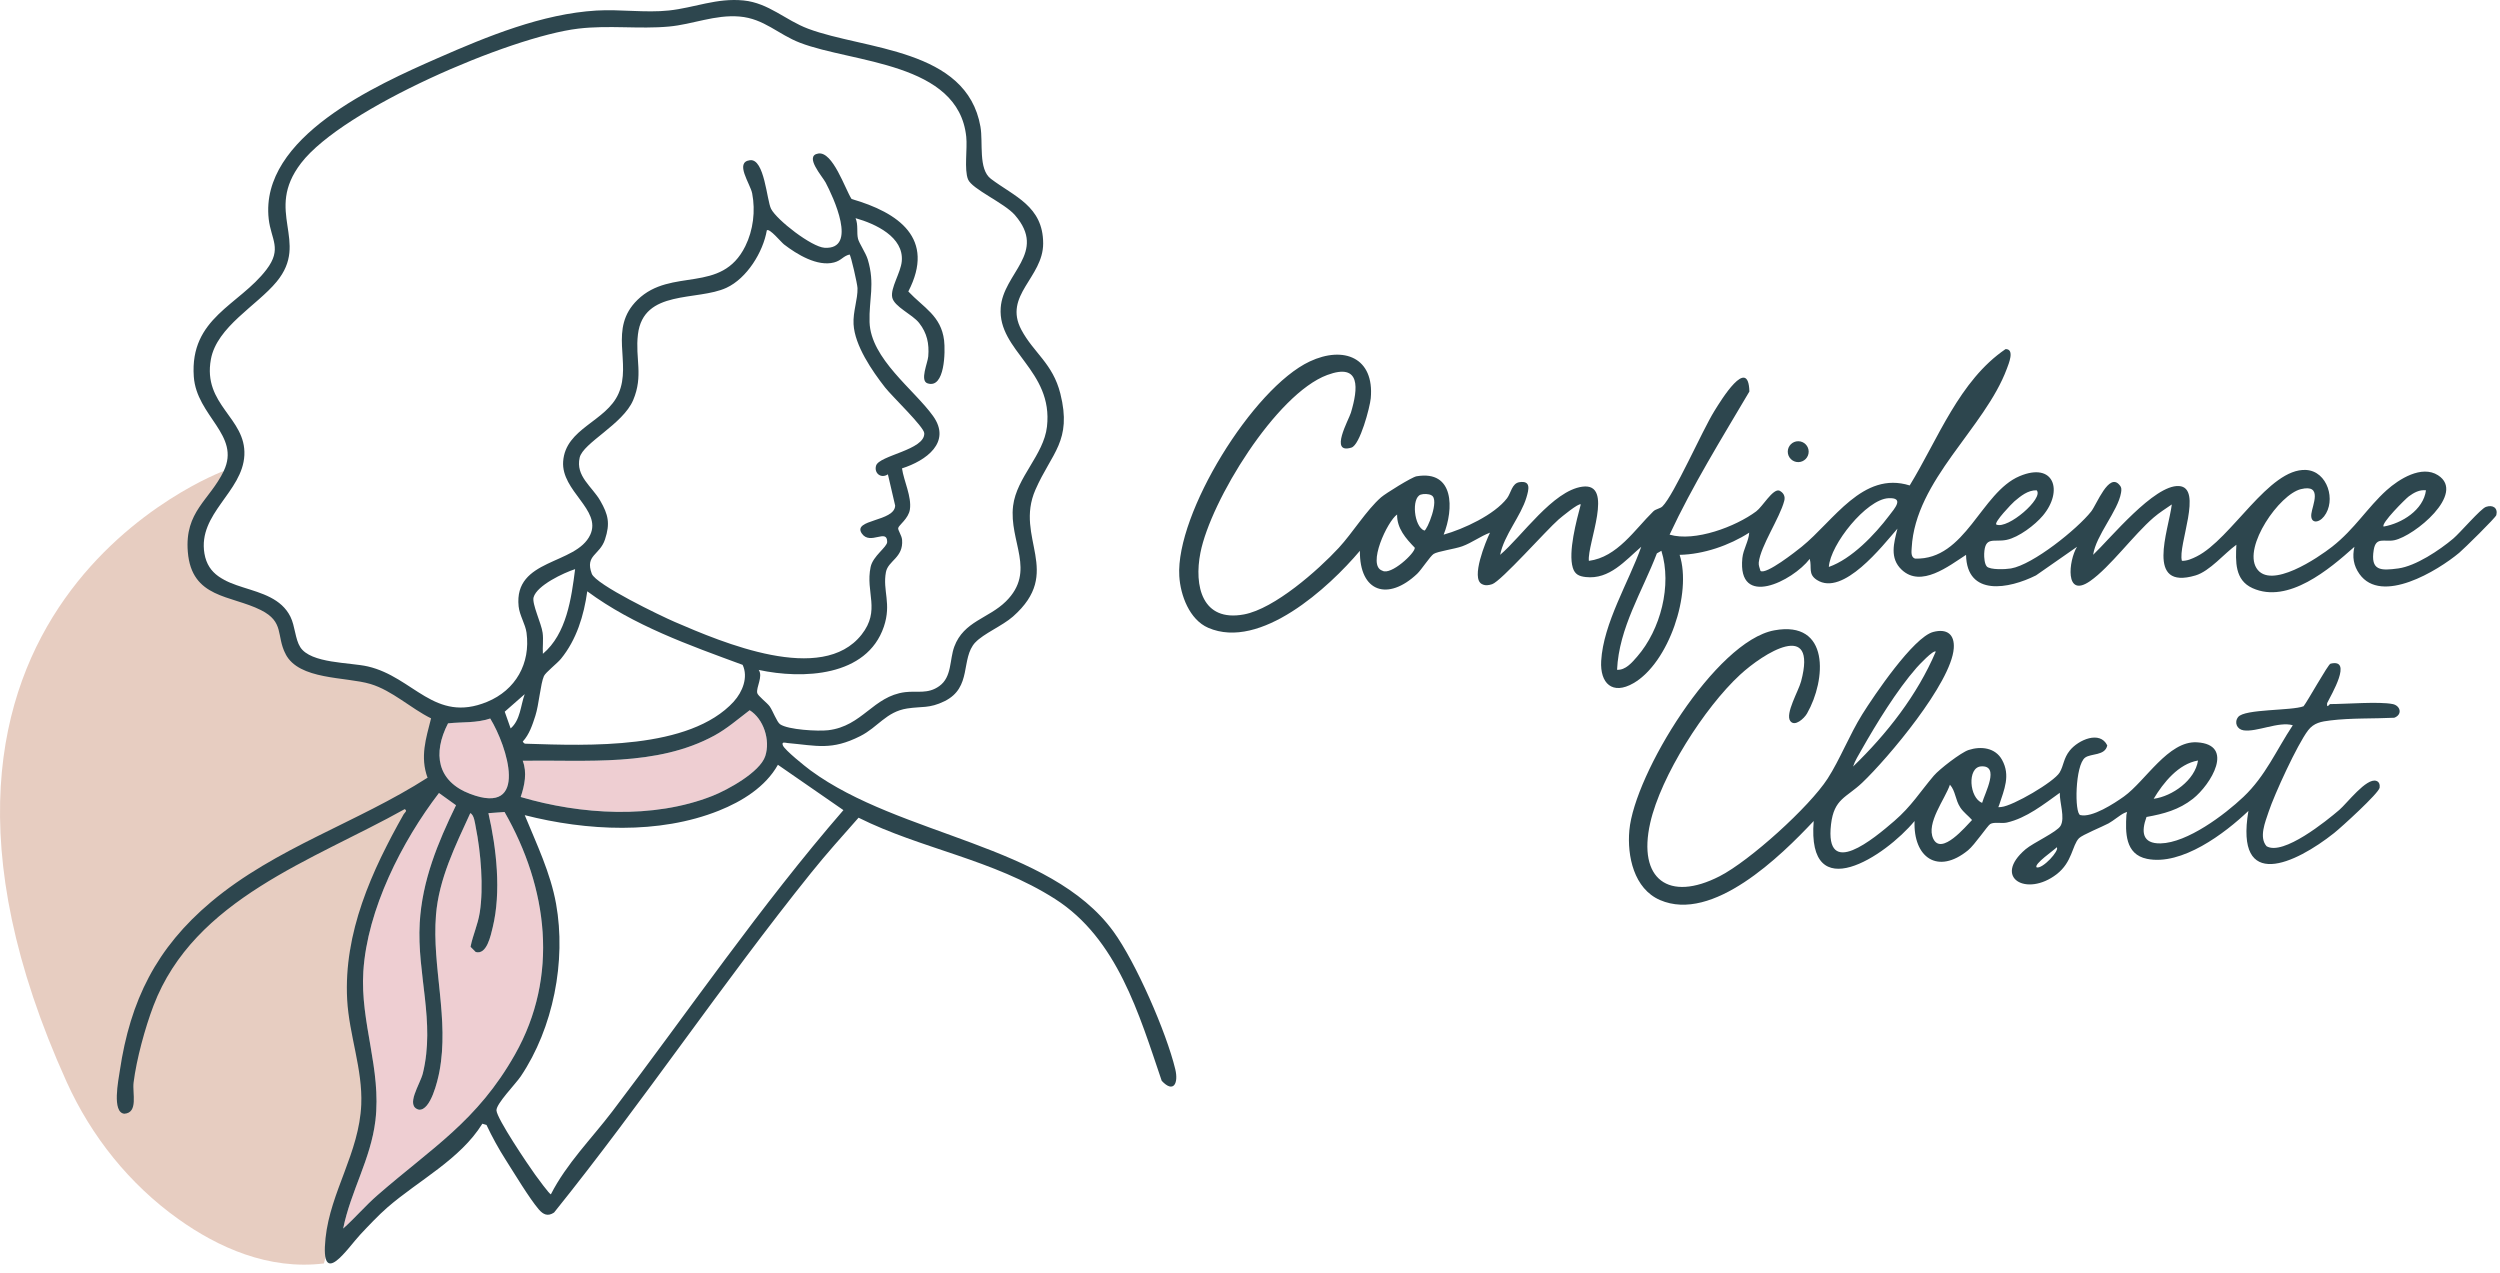
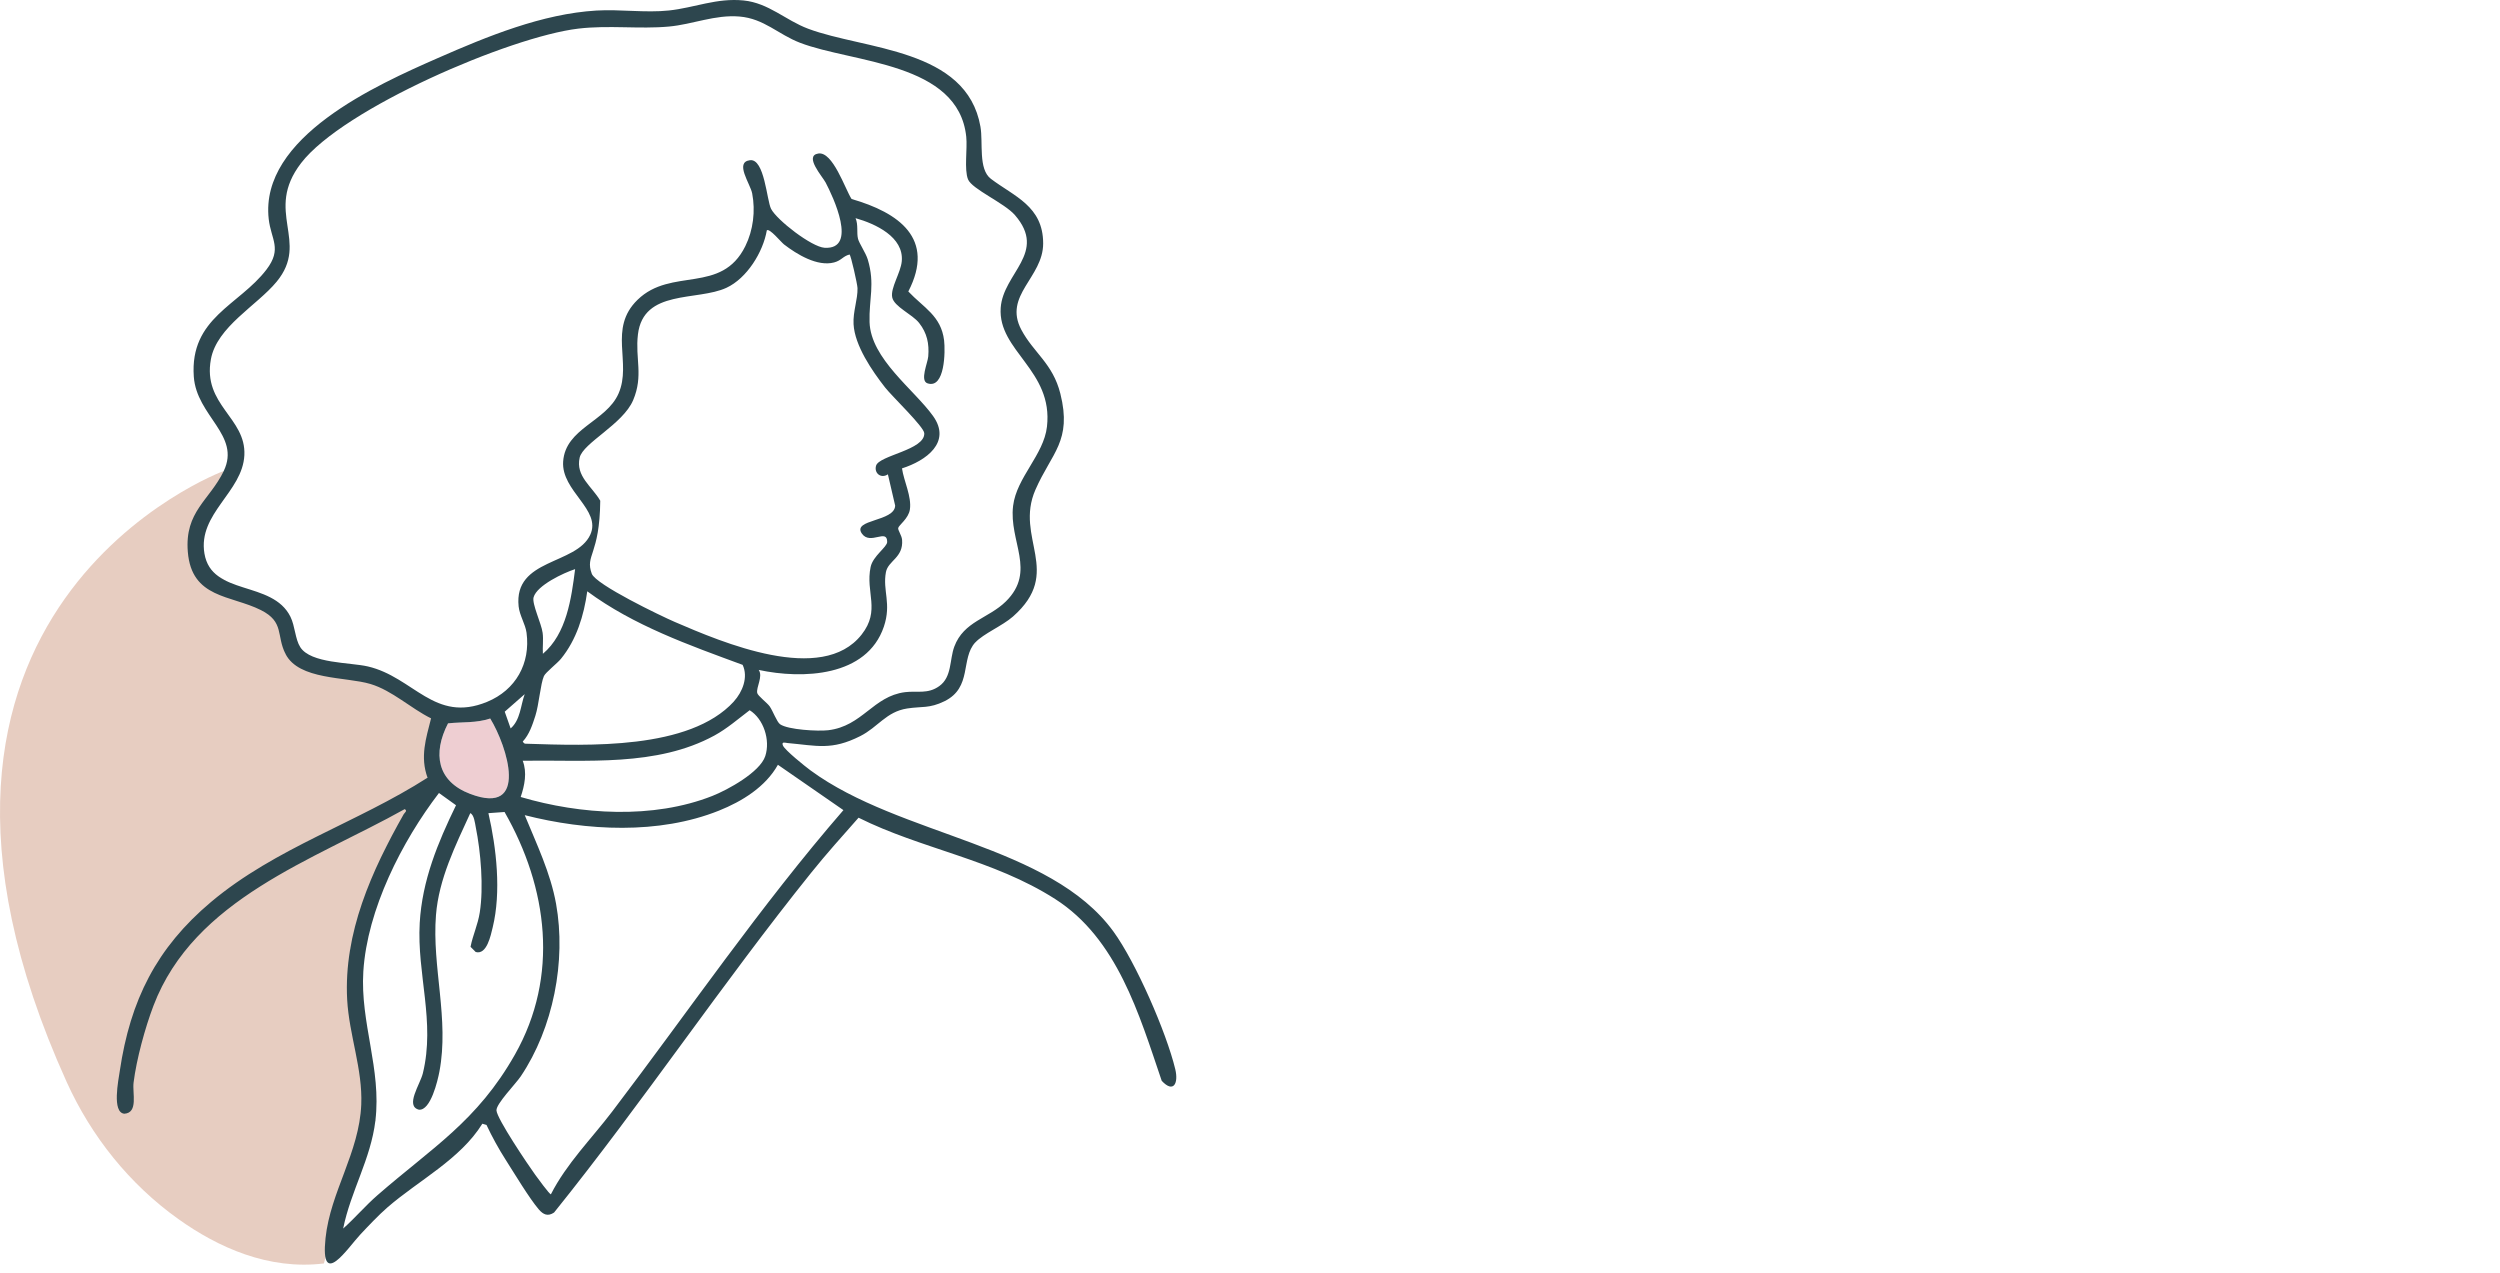
<svg xmlns="http://www.w3.org/2000/svg" width="222" height="113" viewBox="0 0 222 113" fill="none">
-   <path d="M176.417 50.3C176.74 50.622 178.101 50.559 178.572 50.479C180.53 50.144 184.452 46.987 185.695 45.422C186.188 44.802 187.271 41.904 188.216 43.074C188.411 43.287 188.393 43.495 188.348 43.758C188.078 45.377 186.118 47.531 185.872 49.266C187.409 47.805 191.293 43.04 193.484 43.16C195.675 43.28 193.369 48.441 193.753 49.802C194.219 49.816 194.657 49.615 195.064 49.413C198.151 47.866 201.474 41.56 204.774 41.732C206.69 41.833 207.475 44.46 206.375 45.857C205.884 46.48 205.15 46.498 205.245 45.642C205.331 44.877 206.296 42.954 204.32 43.435C202.404 43.903 199.188 48.53 200.37 50.443C201.597 52.431 205.874 49.506 207.095 48.548C209.091 46.985 210.232 45.065 211.93 43.532C213.03 42.542 215.047 41.272 216.497 42.202C219.003 43.81 214.408 47.603 212.611 47.973C211.742 48.152 210.981 47.626 210.786 48.833C210.485 50.695 211.409 50.688 212.966 50.477C214.523 50.266 216.626 48.856 217.844 47.832C218.46 47.312 220.278 45.174 220.755 45.01C221.36 44.8 221.83 45.103 221.674 45.74C221.618 45.968 218.792 48.742 218.381 49.086C216.466 50.685 211.472 53.722 209.519 50.971C208.992 50.23 208.869 49.438 209.073 48.557C206.861 50.54 203.185 53.659 200.023 52.227C198.434 51.507 198.52 49.861 198.59 48.374C197.517 49.143 196.23 50.724 194.958 51.1C190.471 52.431 192.565 47.137 192.857 44.793C192.32 45.164 191.741 45.527 191.245 45.955C189.455 47.497 187.384 50.355 185.604 51.598C183.325 53.188 183.69 49.764 184.439 48.555L180.799 51.093C178.395 52.3 174.654 53.004 174.585 49.27C173.056 50.26 170.591 52.216 168.872 50.595C167.775 49.564 168.178 48.21 168.494 46.942C167.163 48.477 163.659 52.997 161.339 51.499C160.531 50.978 160.914 50.405 160.705 49.628C159.178 51.614 154.266 54.068 154.721 49.556C154.802 48.765 155.287 48.059 155.33 47.3C153.569 48.435 151.262 49.229 149.15 49.27C150.259 52.683 148.186 58.856 145.055 60.665C143.172 61.752 142.072 60.672 142.185 58.695C142.378 55.332 144.637 51.684 145.744 48.552C144.317 49.777 142.923 51.478 140.816 51.242C140.225 51.175 139.849 51.012 139.666 50.418C139.238 49.023 139.994 46.22 140.372 44.793C140.207 44.63 138.622 45.937 138.4 46.132C137.325 47.067 133.294 51.621 132.5 51.877C132.192 51.976 131.898 52.024 131.596 51.868C130.582 51.365 131.934 48.081 132.312 47.3C131.46 47.619 130.709 48.194 129.851 48.509C129.197 48.749 127.665 48.958 127.307 49.189C127.001 49.386 126.223 50.593 125.845 50.952C123.266 53.391 120.718 52.604 120.759 48.912C118.011 52.175 111.919 57.757 107.29 55.749C105.624 55.027 104.821 52.859 104.721 51.156C104.393 45.606 111.254 34.469 116.304 32.098C119.326 30.68 122.055 31.756 121.723 35.368C121.65 36.159 120.768 39.512 120.009 39.746C118.006 40.364 119.774 37.272 119.96 36.65C120.6 34.512 120.869 32.182 117.861 33.298C113.312 34.986 107.508 44.469 106.598 49.08C106.018 52.024 106.738 55.257 110.468 54.56C113.166 54.057 117.031 50.651 118.884 48.647C120.111 47.318 121.343 45.298 122.639 44.163C123.026 43.824 125.376 42.364 125.784 42.295C129.167 41.716 129.1 45.215 128.196 47.477C129.967 46.981 132.703 45.713 133.826 44.243C134.172 43.792 134.256 42.92 134.921 42.818C135.978 42.655 135.754 43.478 135.548 44.175C135.059 45.828 133.559 47.511 133.212 49.27C135.146 47.631 137.896 43.572 140.512 43.217C143.387 42.827 140.925 48.315 141.092 49.805C143.622 49.474 145.164 47.021 146.814 45.409C147.041 45.187 147.418 45.171 147.625 44.967C148.652 43.949 151.149 38.249 152.235 36.501C152.829 35.542 155.259 31.552 155.346 34.766C152.881 38.944 150.316 43.077 148.26 47.477C150.511 48.133 154.125 46.77 155.952 45.409C156.52 44.986 157.403 43.41 157.989 43.559C158.365 43.733 158.555 44.064 158.44 44.478C158.044 46.002 156.339 48.489 156.178 49.943C156.147 50.219 156.267 50.445 156.332 50.699C156.832 51.057 159.495 48.949 159.99 48.552C162.836 46.252 165.407 41.804 169.581 43.108C172.1 38.985 173.986 33.792 178.094 31C178.938 30.989 178.359 32.334 178.21 32.737C176.243 38.033 170.081 42.61 169.758 48.652C169.742 48.965 169.662 49.474 170.054 49.605C174.551 49.746 175.901 43.729 179.341 42.282C182.42 40.987 183.235 43.607 181.41 45.783C180.708 46.62 179.266 47.714 178.192 47.939C177.064 48.176 176.261 47.572 176.195 49.18C176.183 49.476 176.227 50.099 176.432 50.303L176.417 50.3ZM180.853 43.538C180.075 43.52 179.438 44.048 178.88 44.519C178.648 44.716 177.053 46.387 177.272 46.58C178.3 47.026 181.519 44.231 180.853 43.538ZM215.427 43.538C214.854 43.469 214.351 43.749 213.906 44.075C213.613 44.29 211.393 46.505 211.667 46.759C213.283 46.478 215.202 45.287 215.427 43.538ZM126.155 43.924C125.319 44.213 125.553 46.772 126.483 47.116C126.714 47.114 127.868 44.356 127.112 43.983C126.879 43.844 126.408 43.837 126.153 43.924H126.155ZM162.403 50.343C164.425 49.635 166.478 47.483 167.77 45.771C168.216 45.18 169.157 44.163 167.688 44.241C165.735 44.345 162.532 48.34 162.401 50.343H162.403ZM124.063 45.687C123.21 46.267 121.352 50.221 122.753 50.678C123.5 51.125 125.673 49.112 125.634 48.639C124.84 47.816 124.039 46.917 124.063 45.687ZM147.532 48.91L147.131 49.139C145.832 52.535 143.768 55.744 143.595 59.476C144.345 59.526 144.927 58.828 145.379 58.308C147.461 55.916 148.485 51.97 147.532 48.912V48.91Z" fill="#2D464E" />
-   <path d="M159.682 41.036C160.194 41.036 160.61 40.62 160.61 40.108C160.61 39.596 160.194 39.181 159.682 39.181C159.169 39.181 158.754 39.596 158.754 40.108C158.754 40.62 159.169 41.036 159.682 41.036Z" fill="#2D464E" />
-   <path d="M212.471 62.52C213.159 62.663 213.364 63.448 212.613 63.736C210.764 63.827 208.774 63.75 206.94 63.974C206.128 64.073 205.472 64.182 204.956 64.857C204.009 66.098 201.967 70.534 201.451 72.097C201.155 72.995 200.578 74.352 201.271 75.145C202.746 76.017 206.606 72.88 207.726 71.924C208.423 71.327 210.128 69.058 211.011 69.34C211.284 69.427 211.341 69.685 211.312 69.943C211.26 70.418 207.885 73.487 207.269 73.974C203.828 76.705 198.441 79.234 199.659 72.01C197.554 74.017 193.733 76.893 190.655 76.266C188.69 75.865 188.737 73.895 188.825 72.368C188.837 72.164 189.02 72.02 188.645 72.191C188.271 72.361 187.676 72.878 187.241 73.115C186.7 73.406 184.9 74.139 184.617 74.431C183.991 75.079 184.036 76.546 182.626 77.635C179.964 79.687 176.904 77.939 179.869 75.416C180.554 74.834 182.659 73.885 182.979 73.333C183.393 72.618 182.882 71.259 182.911 70.4C181.483 71.42 179.957 72.645 178.21 73.043C177.748 73.149 177.082 72.964 176.731 73.175C176.492 73.319 175.362 75.013 174.762 75.505C172.068 77.704 169.889 76.139 170.013 72.907C167.428 76.034 160.429 80.636 161.056 72.907C158.139 76.014 152.086 81.958 147.407 79.923C145.092 78.917 144.481 76.019 144.686 73.736C145.135 68.732 152.335 56.938 157.553 55.975C162.518 55.058 162.172 60.38 160.463 63.36C160.212 63.799 159.372 64.572 158.976 64.026C158.508 63.382 159.705 61.372 159.936 60.507C161.416 54.958 156.586 58.007 154.513 59.922C151.366 62.826 147.48 68.903 146.538 73.081C145.411 78.073 148.174 80.131 152.702 77.81C155.377 76.44 160.674 71.653 162.297 69.135C163.383 67.45 164.232 65.255 165.369 63.432C166.398 61.786 169.909 56.582 171.668 56.118C172.879 55.799 173.583 56.319 173.494 57.57C173.275 60.643 167.661 67.323 165.359 69.51C163.954 70.844 162.863 70.912 162.596 73.195C162.016 78.157 166.425 74.449 168.216 72.903C169.739 71.587 170.495 70.326 171.72 68.885C172.216 68.301 174.135 66.82 174.809 66.6C175.914 66.238 177.186 66.395 177.78 67.472C178.553 68.867 177.967 70.122 177.531 71.474C177.456 71.709 177.347 71.693 177.718 71.66C178.734 71.571 182.399 69.438 182.897 68.596C183.266 67.975 183.232 67.343 183.803 66.637C184.559 65.704 186.476 64.848 187.126 66.193C186.933 67.126 185.681 66.891 185.159 67.276C184.262 67.937 184.201 72.25 184.731 72.379C185.772 72.631 187.746 71.345 188.61 70.727C190.521 69.356 192.544 65.769 195.086 65.917C198.5 66.118 196.318 69.683 194.729 70.935C193.489 71.911 192.133 72.275 190.609 72.547C190.131 73.859 190.218 74.929 191.866 74.893C194.233 74.841 197.542 72.353 199.217 70.765C201.184 68.901 202.122 66.634 203.6 64.402C202.357 64.037 200.394 65.031 199.224 64.853C198.636 64.764 198.377 64.144 198.749 63.67C199.324 62.939 203.505 63.127 204.557 62.715C204.917 62.266 206.732 58.987 206.95 58.935C208.957 58.448 207.013 61.695 206.649 62.436C206.601 62.982 206.843 62.522 206.916 62.522C208.312 62.522 211.307 62.278 212.47 62.522L212.471 62.52ZM171.896 57.864C171.702 57.663 170.368 59.094 170.192 59.293C168.44 61.29 166.622 64.255 165.303 66.584C165.042 67.046 164.71 67.572 164.553 68.07C167.557 65.169 170.253 61.725 171.896 57.864ZM195.184 67.534C193.45 67.828 192.108 69.495 191.245 70.933C192.914 70.71 194.923 69.273 195.184 67.534ZM176.014 71.293C176.258 70.419 177.616 67.945 175.925 68.054C174.667 68.136 174.868 70.865 176.014 71.293ZM173.153 69.683C172.723 70.96 171.018 73.095 171.672 74.476C172.394 76.003 174.563 73.381 175.118 72.816C174.785 72.438 174.359 72.137 174.078 71.71C173.619 71.017 173.658 70.244 173.155 69.682L173.153 69.683ZM180.855 77.024C181.383 77.18 182.904 75.529 182.644 75.235C182.44 75.468 180.564 76.745 180.855 77.024Z" fill="#2D464E" />
  <path d="M19.871 41.821C19.871 41.821 -13.125 53.987 5.921 96.081C8.114 100.925 11.501 105.156 15.829 108.247C19.355 110.767 23.844 112.798 28.762 112.196L30.474 106.055L33.337 99.515L31.988 92.331L31.084 84.381L34.258 75.275L37.966 69.061L38.28 63.79L36.743 61.643L25.356 58.072L24.57 54.301L19.325 51.131L18.321 50.329C17.356 49.555 17.032 48.228 17.533 47.098L19.873 41.824L19.871 41.821Z" fill="#E7CDC1" />
-   <path d="M46.235 70.773C51.565 72.349 58.001 72.752 63.252 70.681C64.614 70.144 67.485 68.575 67.955 67.145C68.424 65.714 67.804 63.833 66.57 63.067C65.543 63.846 64.578 64.693 63.438 65.316C58.315 68.11 52.059 67.467 46.416 67.553C46.821 68.597 46.585 69.748 46.237 70.773H46.235Z" fill="#EECED2" />
  <path d="M43.532 63.803C42.262 64.224 41.087 64.091 39.784 64.234C38.412 66.896 38.79 69.379 41.76 70.502C47.032 72.496 45.039 66.256 43.532 63.803Z" fill="#EECED2" />
-   <path d="M40.494 71.505L38.98 70.418C35.693 74.707 32.608 80.767 32.264 86.265C31.977 90.839 33.887 94.925 33.335 99.513C32.923 102.937 31.148 105.758 30.473 109.096C31.524 108.159 32.45 107.065 33.514 106.139C38.348 101.924 42.371 99.578 45.73 93.638C49.662 86.682 48.654 78.838 44.804 72.105L43.371 72.209C44.091 75.338 44.517 79.213 43.752 82.349C43.579 83.059 43.231 84.816 42.244 84.539L41.784 84.077C41.993 83.015 42.43 82.132 42.604 81.023C42.955 78.778 42.696 75.669 42.242 73.425C42.178 73.103 42.099 72.34 41.76 72.209C40.446 75.087 38.973 78.025 38.715 81.254C38.346 85.871 39.908 90.493 39.018 95.167C38.869 95.95 38.247 98.638 37.199 98.541C35.949 98.215 37.309 96.294 37.549 95.31C38.667 90.728 37.011 86.5 37.271 81.96C37.486 78.189 38.873 74.84 40.494 71.507V71.505Z" fill="#EECED2" />
-   <path d="M86.605 57.046C85.276 58.488 86.363 61.05 83.861 62.273C82.521 62.929 81.854 62.712 80.559 62.913C78.689 63.203 77.976 64.568 76.387 65.368C73.829 66.657 72.542 66.215 69.925 65.981C69.759 65.966 69.365 65.819 69.524 66.203C69.698 66.616 71.5 68.061 71.975 68.411C79.934 74.261 93.226 74.974 98.869 82.714C100.854 85.436 103.577 91.668 104.365 94.95C104.665 96.199 104.208 97.107 103.16 95.975C101.157 90.079 99.211 83.357 93.694 79.831C88.176 76.305 81.79 75.388 76.24 72.612C74.823 74.215 73.377 75.825 72.037 77.494C64.142 87.316 57.104 97.848 49.202 107.672C48.647 108.047 48.242 107.857 47.846 107.397C47.004 106.415 45.664 104.178 44.906 102.993C44.279 102.01 43.695 100.951 43.201 99.895L42.833 99.786C40.865 102.955 37.181 104.811 34.408 107.214C33.624 107.894 32.712 108.861 31.99 109.632C30.912 110.779 28.42 114.59 28.907 109.952C29.342 105.821 31.902 102.368 32.08 98.083C32.21 94.938 30.999 91.894 30.829 88.77C30.507 82.827 33.011 77.32 35.849 72.302C35.924 72.17 36.216 71.998 35.935 71.851C27.828 76.389 17.245 79.807 13.628 89.308C12.881 91.272 12.119 94.06 11.861 96.138C11.745 97.076 12.293 98.817 11.043 98.899C9.923 98.801 10.516 95.918 10.638 95.094C11.568 88.822 13.895 84.168 18.742 80.094C24.482 75.271 31.718 73.065 37.964 69.061C37.293 67.191 37.823 65.601 38.278 63.79C36.476 62.9 34.828 61.317 32.898 60.739C30.7 60.08 26.546 60.406 25.355 58.072C24.516 56.428 25.27 55.23 23.164 54.174C20.496 52.834 17.019 53.146 16.679 49.016C16.381 45.408 18.615 44.439 19.869 41.822C21.395 38.638 17.456 36.955 17.209 33.445C16.842 28.218 21.24 27.116 23.66 23.941C25.079 22.081 24.068 21.278 23.862 19.45C23.044 12.174 33.457 7.537 38.898 5.148C43.262 3.232 48.156 1.223 52.957 0.937C55.067 0.811 57.313 1.153 59.401 0.931C61.645 0.693 63.652 -0.201 66.031 0.041C68.264 0.267 69.751 1.796 71.761 2.55C76.783 4.438 85.846 4.271 87.064 11.25C87.311 12.67 86.859 15.019 87.988 15.877C90.057 17.446 92.633 18.3 92.633 21.619C92.633 24.65 89.067 26.223 90.697 29.287C91.788 31.337 93.488 32.272 94.16 34.958C95.215 39.172 93.382 40.204 91.945 43.492C90.063 47.8 94.457 50.78 89.951 54.75C89.015 55.576 87.325 56.271 86.609 57.05L86.605 57.046ZM67.376 59.494C67.772 60.069 67.141 61.025 67.24 61.532C67.29 61.792 68.112 62.395 68.349 62.728C68.625 63.119 68.985 64.115 69.271 64.313C69.981 64.809 72.65 64.949 73.537 64.845C76.589 64.487 77.524 61.826 80.366 61.464C81.439 61.328 82.385 61.661 83.409 60.925C84.543 60.112 84.31 58.59 84.742 57.422C85.581 55.162 87.793 54.919 89.323 53.406C92.053 50.707 89.572 48.089 89.964 44.915C90.276 42.388 92.682 40.402 92.97 37.892C93.547 32.879 88.599 31.167 88.862 27.337C89.076 24.233 93.029 22.459 90.127 19.102C89.188 18.017 86.311 16.799 85.96 15.926C85.609 15.052 85.914 13.214 85.803 12.143C85.111 5.512 75.712 5.598 71.041 3.798C69.094 3.048 67.849 1.651 65.669 1.468C63.489 1.286 61.523 2.163 59.401 2.358C56.764 2.602 54.073 2.217 51.343 2.543C45.297 3.263 30.458 9.636 26.739 14.48C23.404 18.823 27.553 21.396 24.563 25.019C22.812 27.141 19.26 29.011 18.728 31.901C17.979 35.965 21.859 37.091 21.7 40.42C21.544 43.688 17.56 45.603 18.153 49.149C18.789 52.956 24.17 51.505 25.79 54.765C26.205 55.601 26.207 56.758 26.666 57.471C27.603 58.928 31.062 58.81 32.66 59.179C36.734 60.123 38.581 64.249 43.253 62.325C45.797 61.278 47.12 58.916 46.757 56.188C46.655 55.425 46.139 54.655 46.054 53.846C45.61 49.573 51.167 50.186 52.414 47.489C53.441 45.27 49.822 43.611 50.008 40.977C50.216 38.021 53.824 37.451 54.924 34.953C56.135 32.202 53.971 29.192 56.618 26.619C59.623 23.701 64.064 26.162 66.186 21.857C66.887 20.435 67.093 18.737 66.794 17.177C66.629 16.316 65.203 14.398 66.599 14.226C67.894 14.067 68.087 17.802 68.471 18.546C68.985 19.543 72.07 21.932 73.22 22.002C76.21 22.183 73.976 17.464 73.316 16.209C73.039 15.682 71.376 13.839 72.664 13.633C73.952 13.427 75.036 16.764 75.618 17.67C79.798 18.879 83.096 21.169 80.659 25.884C82.016 27.324 83.57 28.039 83.836 30.227C83.95 31.174 83.918 34.566 82.358 34.038C81.668 33.803 82.383 32.224 82.429 31.649C82.521 30.515 82.325 29.581 81.62 28.681C81.005 27.899 79.397 27.24 79.228 26.404C79.06 25.567 79.984 24.222 80.077 23.2C80.274 21.037 77.729 19.869 75.973 19.373C76.229 19.964 76.054 20.657 76.193 21.21C76.294 21.608 76.879 22.455 77.055 23.035C77.718 25.227 77.154 26.574 77.216 28.601C77.318 31.858 81.184 34.605 82.854 36.939C84.523 39.272 82.234 40.913 80.097 41.592C80.262 42.729 80.966 44.091 80.799 45.238C80.681 46.051 79.808 46.634 79.76 46.889C79.722 47.082 80.074 47.539 80.106 47.938C80.233 49.534 78.861 49.777 78.669 50.811C78.363 52.451 79.181 53.593 78.488 55.644C76.978 60.114 71.265 60.327 67.374 59.489L67.376 59.494ZM75.434 22.602C74.857 22.745 74.73 23.128 74.069 23.304C72.584 23.698 70.764 22.586 69.619 21.703C69.356 21.5 68.334 20.24 68.094 20.453C67.763 22.39 66.323 24.715 64.51 25.555C61.914 26.76 57.133 25.659 56.649 29.695C56.391 31.846 57.152 33.343 56.223 35.537C55.316 37.675 51.771 39.331 51.474 40.637C51.097 42.288 52.572 43.196 53.303 44.464C54.017 45.707 54.193 46.48 53.724 47.901C53.254 49.321 51.934 49.278 52.55 50.947C52.908 51.916 58.691 54.698 59.913 55.225C64.132 57.043 72.989 60.837 76.51 56.353C78.218 54.181 76.833 52.621 77.311 50.349C77.517 49.365 78.78 48.583 78.782 48.123C78.784 46.883 77.27 48.452 76.53 47.376C75.656 46.102 79.445 46.339 79.491 44.899L78.845 42.12C78.237 42.533 77.6 42.018 77.795 41.352C78.064 40.431 82.152 39.962 82.075 38.467C82.046 37.897 79.207 35.191 78.594 34.405C77.444 32.933 75.898 30.687 75.796 28.785C75.735 27.668 76.174 26.588 76.147 25.583C76.138 25.245 75.565 22.691 75.441 22.6L75.434 22.602ZM51.072 50.538C50.062 50.864 47.681 51.976 47.382 53.04C47.221 53.615 48.077 55.361 48.186 56.197C48.267 56.808 48.17 57.446 48.208 58.058C50.311 56.29 50.743 53.124 51.07 50.538H51.072ZM65.162 62.293C65.934 61.448 66.462 60.133 65.946 59.039C61.172 57.279 56.271 55.554 52.149 52.508C51.853 54.65 51.198 56.804 49.813 58.502C49.481 58.909 48.446 59.711 48.301 60.035C47.995 60.719 47.862 62.567 47.538 63.57C47.278 64.372 47.006 65.216 46.42 65.852C46.563 66.065 46.588 66.038 46.798 66.045C52.147 66.213 61.224 66.604 65.164 62.297L65.162 62.293ZM45.343 64.686C46.216 63.932 46.226 62.65 46.594 61.641L44.82 63.198L45.345 64.686H45.343ZM46.235 70.773C51.565 72.349 58.001 72.752 63.252 70.681C64.614 70.144 67.485 68.575 67.955 67.144C68.424 65.714 67.804 63.833 66.57 63.067C65.543 63.846 64.578 64.693 63.438 65.316C58.315 68.11 52.059 67.467 46.416 67.553C46.821 68.597 46.585 69.748 46.237 70.773H46.235ZM43.532 63.803C42.262 64.224 41.087 64.091 39.784 64.234C38.412 66.896 38.79 69.379 41.76 70.502C47.032 72.496 45.039 66.256 43.532 63.803ZM48.921 106.052C50.314 103.315 52.529 101.118 54.372 98.695C61.176 89.752 67.528 80.438 74.896 71.939L69.078 67.913C67.978 69.879 65.896 71.163 63.842 71.985C58.503 74.121 52.077 73.783 46.597 72.386C47.649 74.947 48.883 77.503 49.379 80.259C50.291 85.33 49.129 91.29 46.242 95.581C45.795 96.247 44.055 98.016 44.086 98.604C44.125 99.345 46.907 103.462 47.525 104.316C47.665 104.508 48.828 106.114 48.922 106.05L48.921 106.052ZM40.494 71.505L38.98 70.418C35.693 74.707 32.608 80.767 32.264 86.265C31.977 90.839 33.887 94.925 33.335 99.513C32.923 102.937 31.148 105.758 30.473 109.096C31.524 108.159 32.45 107.065 33.514 106.139C38.348 101.924 42.371 99.578 45.73 93.638C49.662 86.682 48.654 78.838 44.804 72.105L43.371 72.209C44.091 75.338 44.517 79.213 43.752 82.349C43.579 83.059 43.231 84.816 42.244 84.539L41.784 84.077C41.993 83.015 42.43 82.132 42.604 81.023C42.955 78.778 42.696 75.669 42.242 73.425C42.178 73.103 42.099 72.34 41.76 72.209C40.446 75.087 38.973 78.025 38.715 81.254C38.346 85.871 39.908 90.493 39.018 95.167C38.869 95.95 38.247 98.638 37.199 98.541C35.949 98.215 37.309 96.294 37.549 95.31C38.667 90.728 37.011 86.5 37.271 81.96C37.486 78.189 38.873 74.84 40.494 71.507V71.505Z" fill="#2D464E" />
+   <path d="M86.605 57.046C85.276 58.488 86.363 61.05 83.861 62.273C82.521 62.929 81.854 62.712 80.559 62.913C78.689 63.203 77.976 64.568 76.387 65.368C73.829 66.657 72.542 66.215 69.925 65.981C69.759 65.966 69.365 65.819 69.524 66.203C69.698 66.616 71.5 68.061 71.975 68.411C79.934 74.261 93.226 74.974 98.869 82.714C100.854 85.436 103.577 91.668 104.365 94.95C104.665 96.199 104.208 97.107 103.16 95.975C101.157 90.079 99.211 83.357 93.694 79.831C88.176 76.305 81.79 75.388 76.24 72.612C74.823 74.215 73.377 75.825 72.037 77.494C64.142 87.316 57.104 97.848 49.202 107.672C48.647 108.047 48.242 107.857 47.846 107.397C47.004 106.415 45.664 104.178 44.906 102.993C44.279 102.01 43.695 100.951 43.201 99.895L42.833 99.786C40.865 102.955 37.181 104.811 34.408 107.214C33.624 107.894 32.712 108.861 31.99 109.632C30.912 110.779 28.42 114.59 28.907 109.952C29.342 105.821 31.902 102.368 32.08 98.083C32.21 94.938 30.999 91.894 30.829 88.77C30.507 82.827 33.011 77.32 35.849 72.302C35.924 72.17 36.216 71.998 35.935 71.851C27.828 76.389 17.245 79.807 13.628 89.308C12.881 91.272 12.119 94.06 11.861 96.138C11.745 97.076 12.293 98.817 11.043 98.899C9.923 98.801 10.516 95.918 10.638 95.094C11.568 88.822 13.895 84.168 18.742 80.094C24.482 75.271 31.718 73.065 37.964 69.061C37.293 67.191 37.823 65.601 38.278 63.79C36.476 62.9 34.828 61.317 32.898 60.739C30.7 60.08 26.546 60.406 25.355 58.072C24.516 56.428 25.27 55.23 23.164 54.174C20.496 52.834 17.019 53.146 16.679 49.016C16.381 45.408 18.615 44.439 19.869 41.822C21.395 38.638 17.456 36.955 17.209 33.445C16.842 28.218 21.24 27.116 23.66 23.941C25.079 22.081 24.068 21.278 23.862 19.45C23.044 12.174 33.457 7.537 38.898 5.148C43.262 3.232 48.156 1.223 52.957 0.937C55.067 0.811 57.313 1.153 59.401 0.931C61.645 0.693 63.652 -0.201 66.031 0.041C68.264 0.267 69.751 1.796 71.761 2.55C76.783 4.438 85.846 4.271 87.064 11.25C87.311 12.67 86.859 15.019 87.988 15.877C90.057 17.446 92.633 18.3 92.633 21.619C92.633 24.65 89.067 26.223 90.697 29.287C91.788 31.337 93.488 32.272 94.16 34.958C95.215 39.172 93.382 40.204 91.945 43.492C90.063 47.8 94.457 50.78 89.951 54.75C89.015 55.576 87.325 56.271 86.609 57.05L86.605 57.046ZM67.376 59.494C67.772 60.069 67.141 61.025 67.24 61.532C67.29 61.792 68.112 62.395 68.349 62.728C68.625 63.119 68.985 64.115 69.271 64.313C69.981 64.809 72.65 64.949 73.537 64.845C76.589 64.487 77.524 61.826 80.366 61.464C81.439 61.328 82.385 61.661 83.409 60.925C84.543 60.112 84.31 58.59 84.742 57.422C85.581 55.162 87.793 54.919 89.323 53.406C92.053 50.707 89.572 48.089 89.964 44.915C90.276 42.388 92.682 40.402 92.97 37.892C93.547 32.879 88.599 31.167 88.862 27.337C89.076 24.233 93.029 22.459 90.127 19.102C89.188 18.017 86.311 16.799 85.96 15.926C85.609 15.052 85.914 13.214 85.803 12.143C85.111 5.512 75.712 5.598 71.041 3.798C69.094 3.048 67.849 1.651 65.669 1.468C63.489 1.286 61.523 2.163 59.401 2.358C56.764 2.602 54.073 2.217 51.343 2.543C45.297 3.263 30.458 9.636 26.739 14.48C23.404 18.823 27.553 21.396 24.563 25.019C22.812 27.141 19.26 29.011 18.728 31.901C17.979 35.965 21.859 37.091 21.7 40.42C21.544 43.688 17.56 45.603 18.153 49.149C18.789 52.956 24.17 51.505 25.79 54.765C26.205 55.601 26.207 56.758 26.666 57.471C27.603 58.928 31.062 58.81 32.66 59.179C36.734 60.123 38.581 64.249 43.253 62.325C45.797 61.278 47.12 58.916 46.757 56.188C46.655 55.425 46.139 54.655 46.054 53.846C45.61 49.573 51.167 50.186 52.414 47.489C53.441 45.27 49.822 43.611 50.008 40.977C50.216 38.021 53.824 37.451 54.924 34.953C56.135 32.202 53.971 29.192 56.618 26.619C59.623 23.701 64.064 26.162 66.186 21.857C66.887 20.435 67.093 18.737 66.794 17.177C66.629 16.316 65.203 14.398 66.599 14.226C67.894 14.067 68.087 17.802 68.471 18.546C68.985 19.543 72.07 21.932 73.22 22.002C76.21 22.183 73.976 17.464 73.316 16.209C73.039 15.682 71.376 13.839 72.664 13.633C73.952 13.427 75.036 16.764 75.618 17.67C79.798 18.879 83.096 21.169 80.659 25.884C82.016 27.324 83.57 28.039 83.836 30.227C83.95 31.174 83.918 34.566 82.358 34.038C81.668 33.803 82.383 32.224 82.429 31.649C82.521 30.515 82.325 29.581 81.62 28.681C81.005 27.899 79.397 27.24 79.228 26.404C79.06 25.567 79.984 24.222 80.077 23.2C80.274 21.037 77.729 19.869 75.973 19.373C76.229 19.964 76.054 20.657 76.193 21.21C76.294 21.608 76.879 22.455 77.055 23.035C77.718 25.227 77.154 26.574 77.216 28.601C77.318 31.858 81.184 34.605 82.854 36.939C84.523 39.272 82.234 40.913 80.097 41.592C80.262 42.729 80.966 44.091 80.799 45.238C80.681 46.051 79.808 46.634 79.76 46.889C79.722 47.082 80.074 47.539 80.106 47.938C80.233 49.534 78.861 49.777 78.669 50.811C78.363 52.451 79.181 53.593 78.488 55.644C76.978 60.114 71.265 60.327 67.374 59.489L67.376 59.494ZM75.434 22.602C74.857 22.745 74.73 23.128 74.069 23.304C72.584 23.698 70.764 22.586 69.619 21.703C69.356 21.5 68.334 20.24 68.094 20.453C67.763 22.39 66.323 24.715 64.51 25.555C61.914 26.76 57.133 25.659 56.649 29.695C56.391 31.846 57.152 33.343 56.223 35.537C55.316 37.675 51.771 39.331 51.474 40.637C51.097 42.288 52.572 43.196 53.303 44.464C53.254 49.321 51.934 49.278 52.55 50.947C52.908 51.916 58.691 54.698 59.913 55.225C64.132 57.043 72.989 60.837 76.51 56.353C78.218 54.181 76.833 52.621 77.311 50.349C77.517 49.365 78.78 48.583 78.782 48.123C78.784 46.883 77.27 48.452 76.53 47.376C75.656 46.102 79.445 46.339 79.491 44.899L78.845 42.12C78.237 42.533 77.6 42.018 77.795 41.352C78.064 40.431 82.152 39.962 82.075 38.467C82.046 37.897 79.207 35.191 78.594 34.405C77.444 32.933 75.898 30.687 75.796 28.785C75.735 27.668 76.174 26.588 76.147 25.583C76.138 25.245 75.565 22.691 75.441 22.6L75.434 22.602ZM51.072 50.538C50.062 50.864 47.681 51.976 47.382 53.04C47.221 53.615 48.077 55.361 48.186 56.197C48.267 56.808 48.17 57.446 48.208 58.058C50.311 56.29 50.743 53.124 51.07 50.538H51.072ZM65.162 62.293C65.934 61.448 66.462 60.133 65.946 59.039C61.172 57.279 56.271 55.554 52.149 52.508C51.853 54.65 51.198 56.804 49.813 58.502C49.481 58.909 48.446 59.711 48.301 60.035C47.995 60.719 47.862 62.567 47.538 63.57C47.278 64.372 47.006 65.216 46.42 65.852C46.563 66.065 46.588 66.038 46.798 66.045C52.147 66.213 61.224 66.604 65.164 62.297L65.162 62.293ZM45.343 64.686C46.216 63.932 46.226 62.65 46.594 61.641L44.82 63.198L45.345 64.686H45.343ZM46.235 70.773C51.565 72.349 58.001 72.752 63.252 70.681C64.614 70.144 67.485 68.575 67.955 67.144C68.424 65.714 67.804 63.833 66.57 63.067C65.543 63.846 64.578 64.693 63.438 65.316C58.315 68.11 52.059 67.467 46.416 67.553C46.821 68.597 46.585 69.748 46.237 70.773H46.235ZM43.532 63.803C42.262 64.224 41.087 64.091 39.784 64.234C38.412 66.896 38.79 69.379 41.76 70.502C47.032 72.496 45.039 66.256 43.532 63.803ZM48.921 106.052C50.314 103.315 52.529 101.118 54.372 98.695C61.176 89.752 67.528 80.438 74.896 71.939L69.078 67.913C67.978 69.879 65.896 71.163 63.842 71.985C58.503 74.121 52.077 73.783 46.597 72.386C47.649 74.947 48.883 77.503 49.379 80.259C50.291 85.33 49.129 91.29 46.242 95.581C45.795 96.247 44.055 98.016 44.086 98.604C44.125 99.345 46.907 103.462 47.525 104.316C47.665 104.508 48.828 106.114 48.922 106.05L48.921 106.052ZM40.494 71.505L38.98 70.418C35.693 74.707 32.608 80.767 32.264 86.265C31.977 90.839 33.887 94.925 33.335 99.513C32.923 102.937 31.148 105.758 30.473 109.096C31.524 108.159 32.45 107.065 33.514 106.139C38.348 101.924 42.371 99.578 45.73 93.638C49.662 86.682 48.654 78.838 44.804 72.105L43.371 72.209C44.091 75.338 44.517 79.213 43.752 82.349C43.579 83.059 43.231 84.816 42.244 84.539L41.784 84.077C41.993 83.015 42.43 82.132 42.604 81.023C42.955 78.778 42.696 75.669 42.242 73.425C42.178 73.103 42.099 72.34 41.76 72.209C40.446 75.087 38.973 78.025 38.715 81.254C38.346 85.871 39.908 90.493 39.018 95.167C38.869 95.95 38.247 98.638 37.199 98.541C35.949 98.215 37.309 96.294 37.549 95.31C38.667 90.728 37.011 86.5 37.271 81.96C37.486 78.189 38.873 74.84 40.494 71.507V71.505Z" fill="#2D464E" />
</svg>